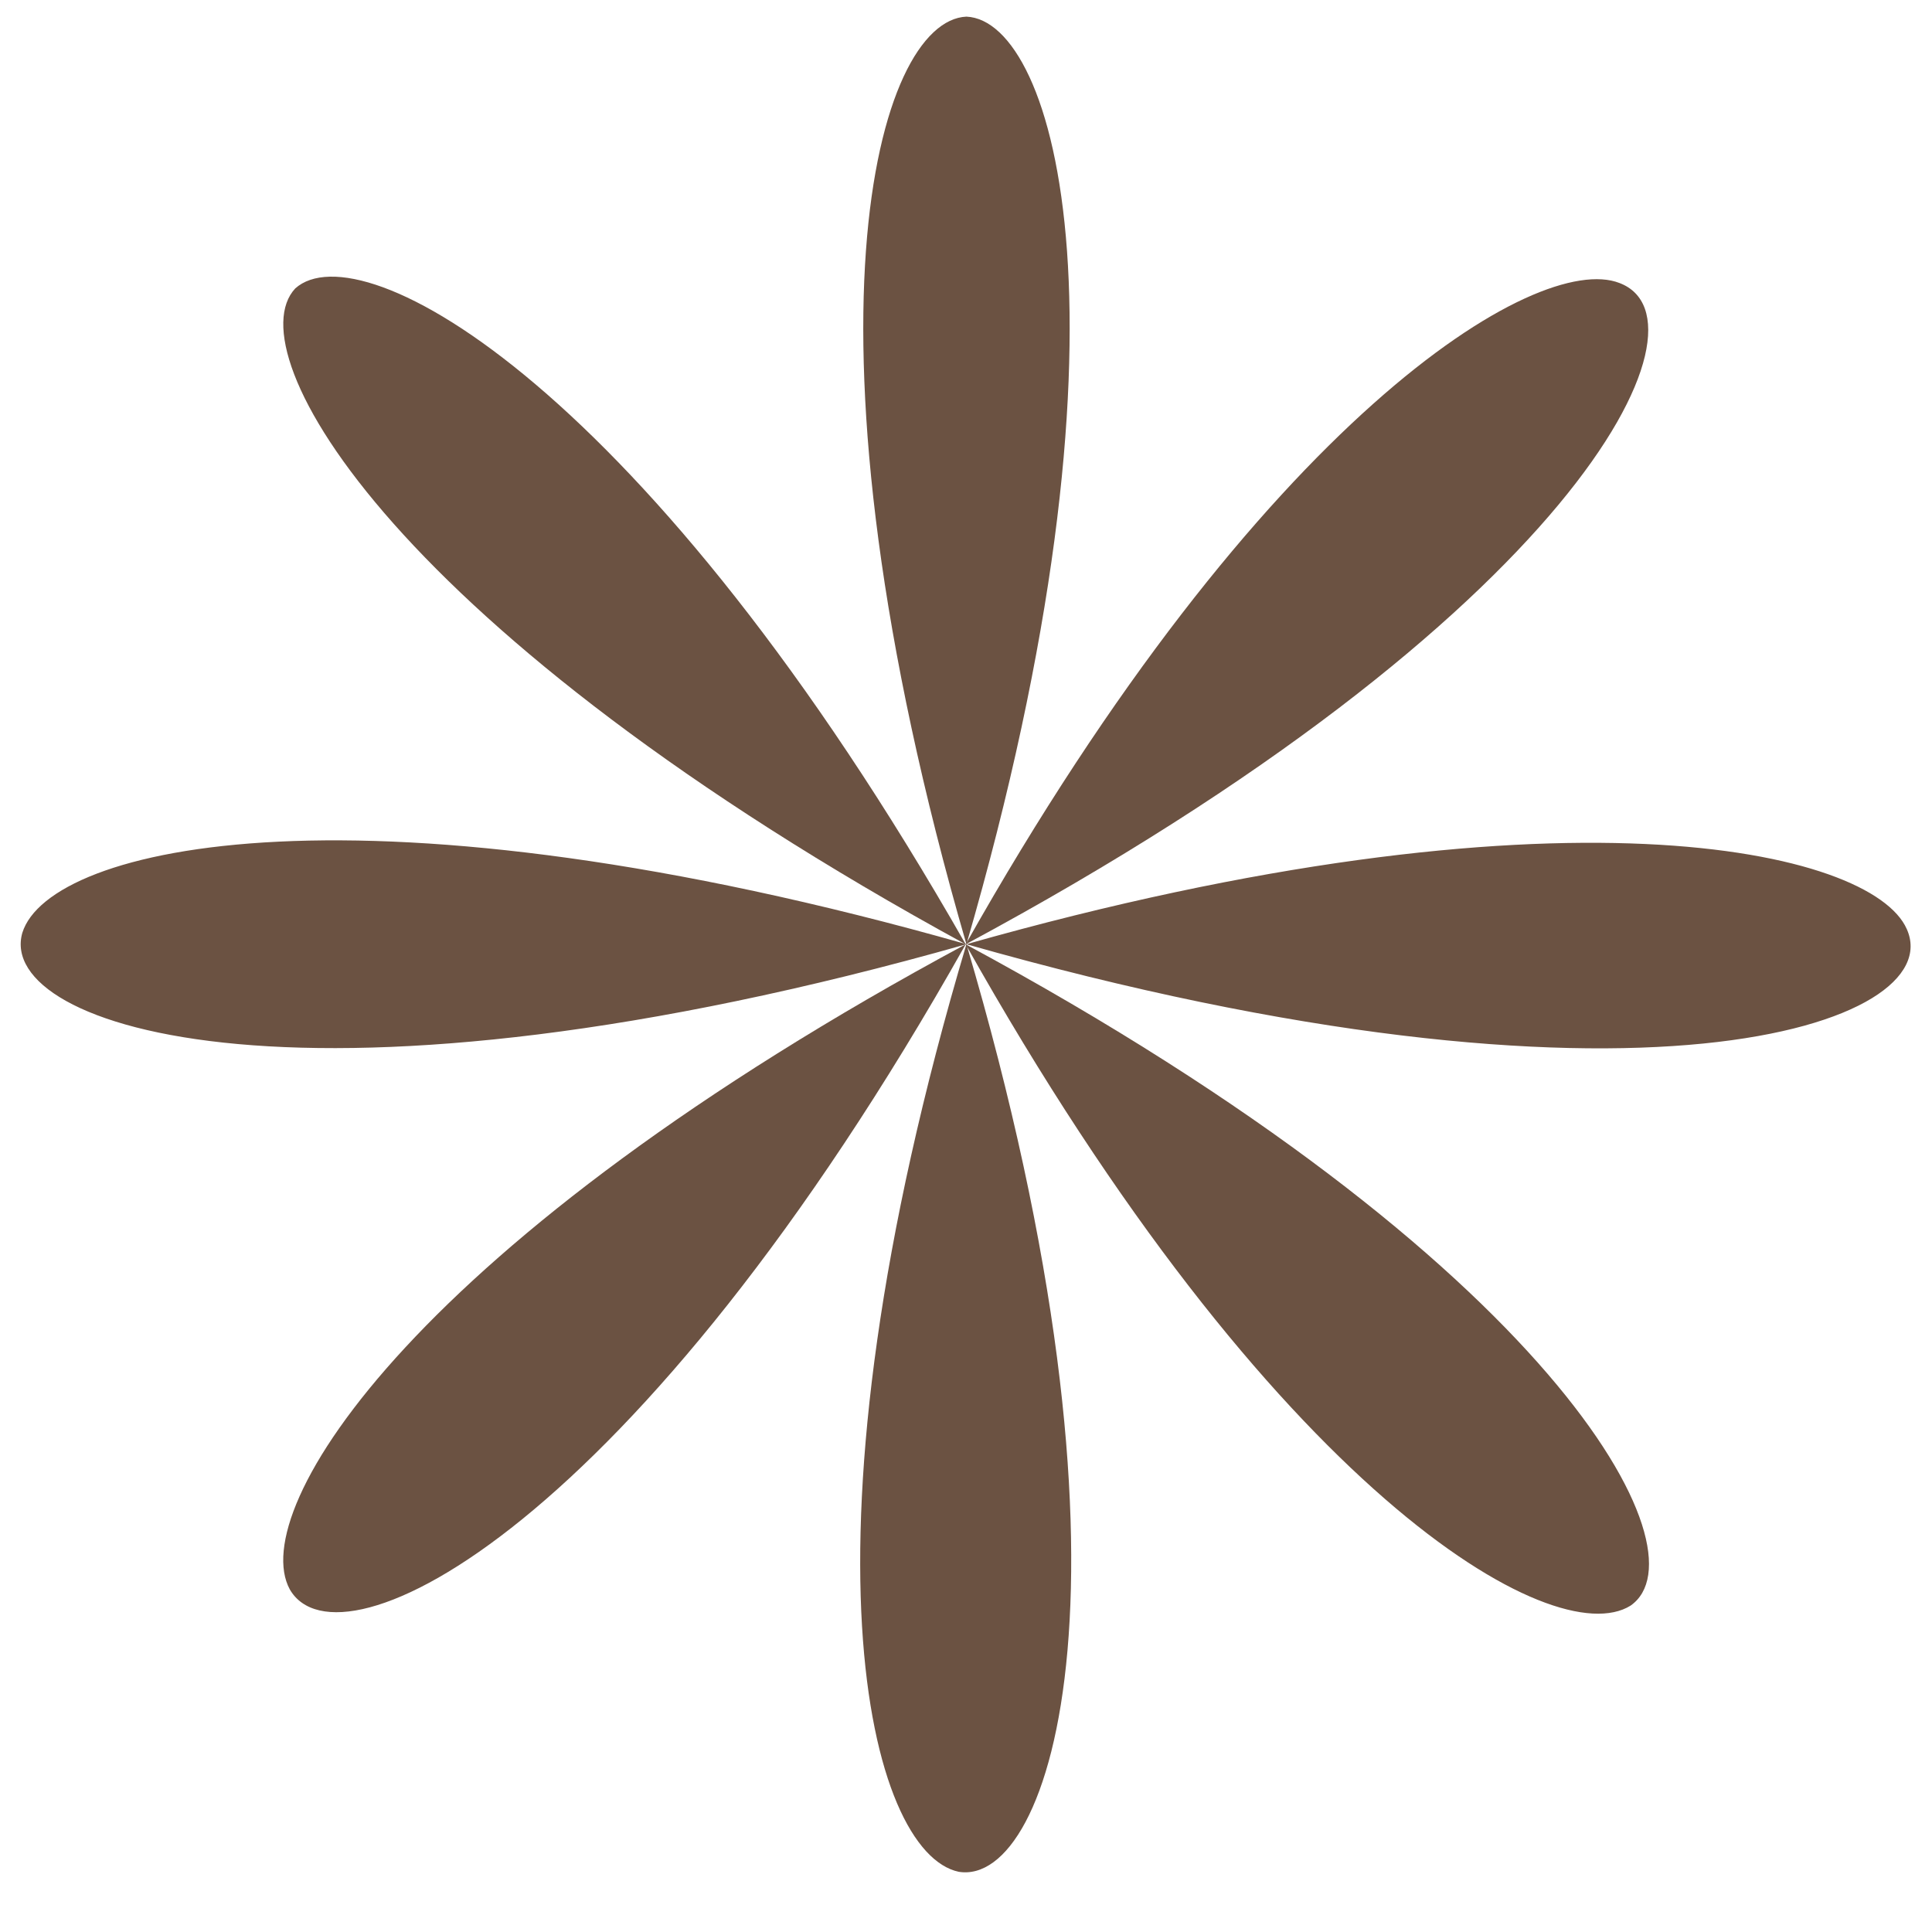
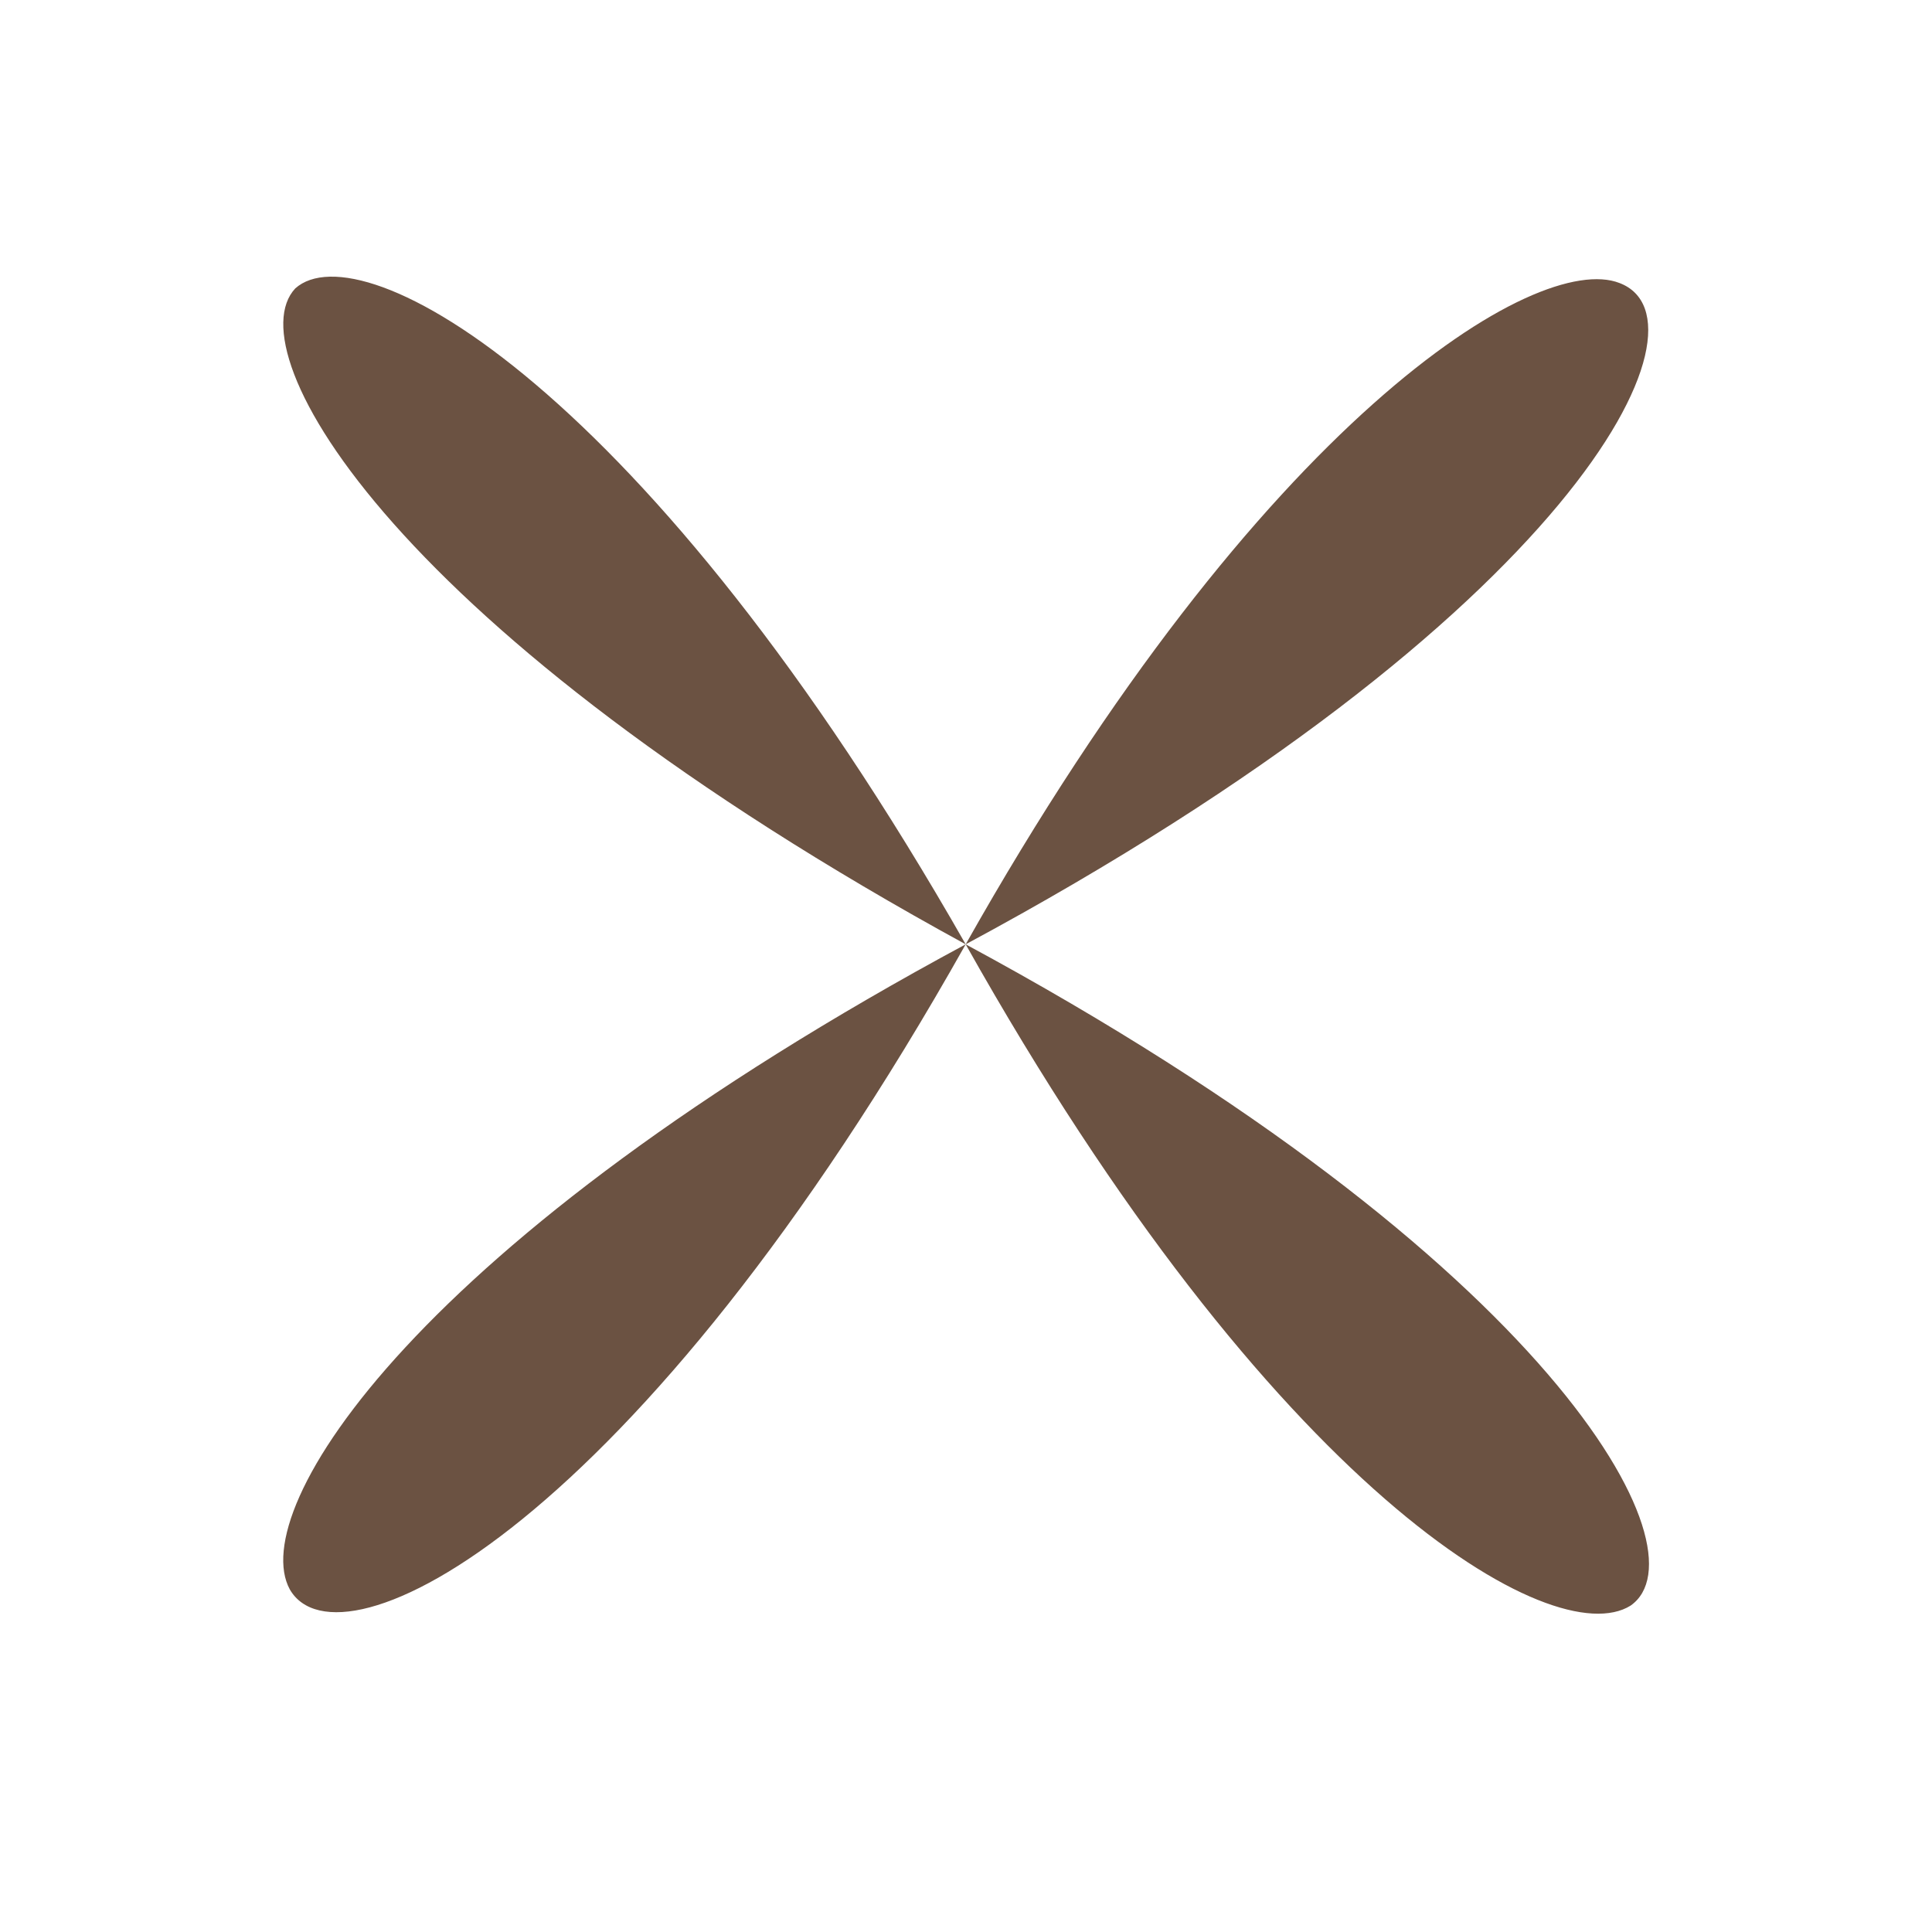
<svg xmlns="http://www.w3.org/2000/svg" width="18" height="18" viewBox="0 0 18 18" fill="none">
  <path d="M8.997 8.798C14.475 11.753 15.909 14.458 15.192 14.959C14.475 15.409 11.864 13.907 8.997 8.798C5.925 14.257 3.161 15.61 2.7 14.808C2.291 14.057 3.878 11.553 8.997 8.798C3.673 5.892 2.188 3.288 2.751 2.687C3.366 2.136 6.028 3.588 8.997 8.798C11.762 3.889 14.322 2.336 15.089 2.637C16.011 2.987 14.68 5.742 8.997 8.798Z" fill="#6B5242" />
-   <path d="M9.004 8.797C10.742 14.677 9.801 17.581 8.932 17.439C8.099 17.262 7.339 14.394 9.004 8.797C2.887 10.533 -0.046 9.577 0.208 8.691C0.461 7.877 3.393 7.204 9.004 8.797C7.339 3.06 8.172 0.191 9.004 0.155C9.837 0.191 10.67 3.06 9.004 8.797C14.507 7.239 17.439 7.912 17.765 8.656C18.163 9.541 15.231 10.568 9.004 8.797Z" fill="#6B5242" />
</svg>